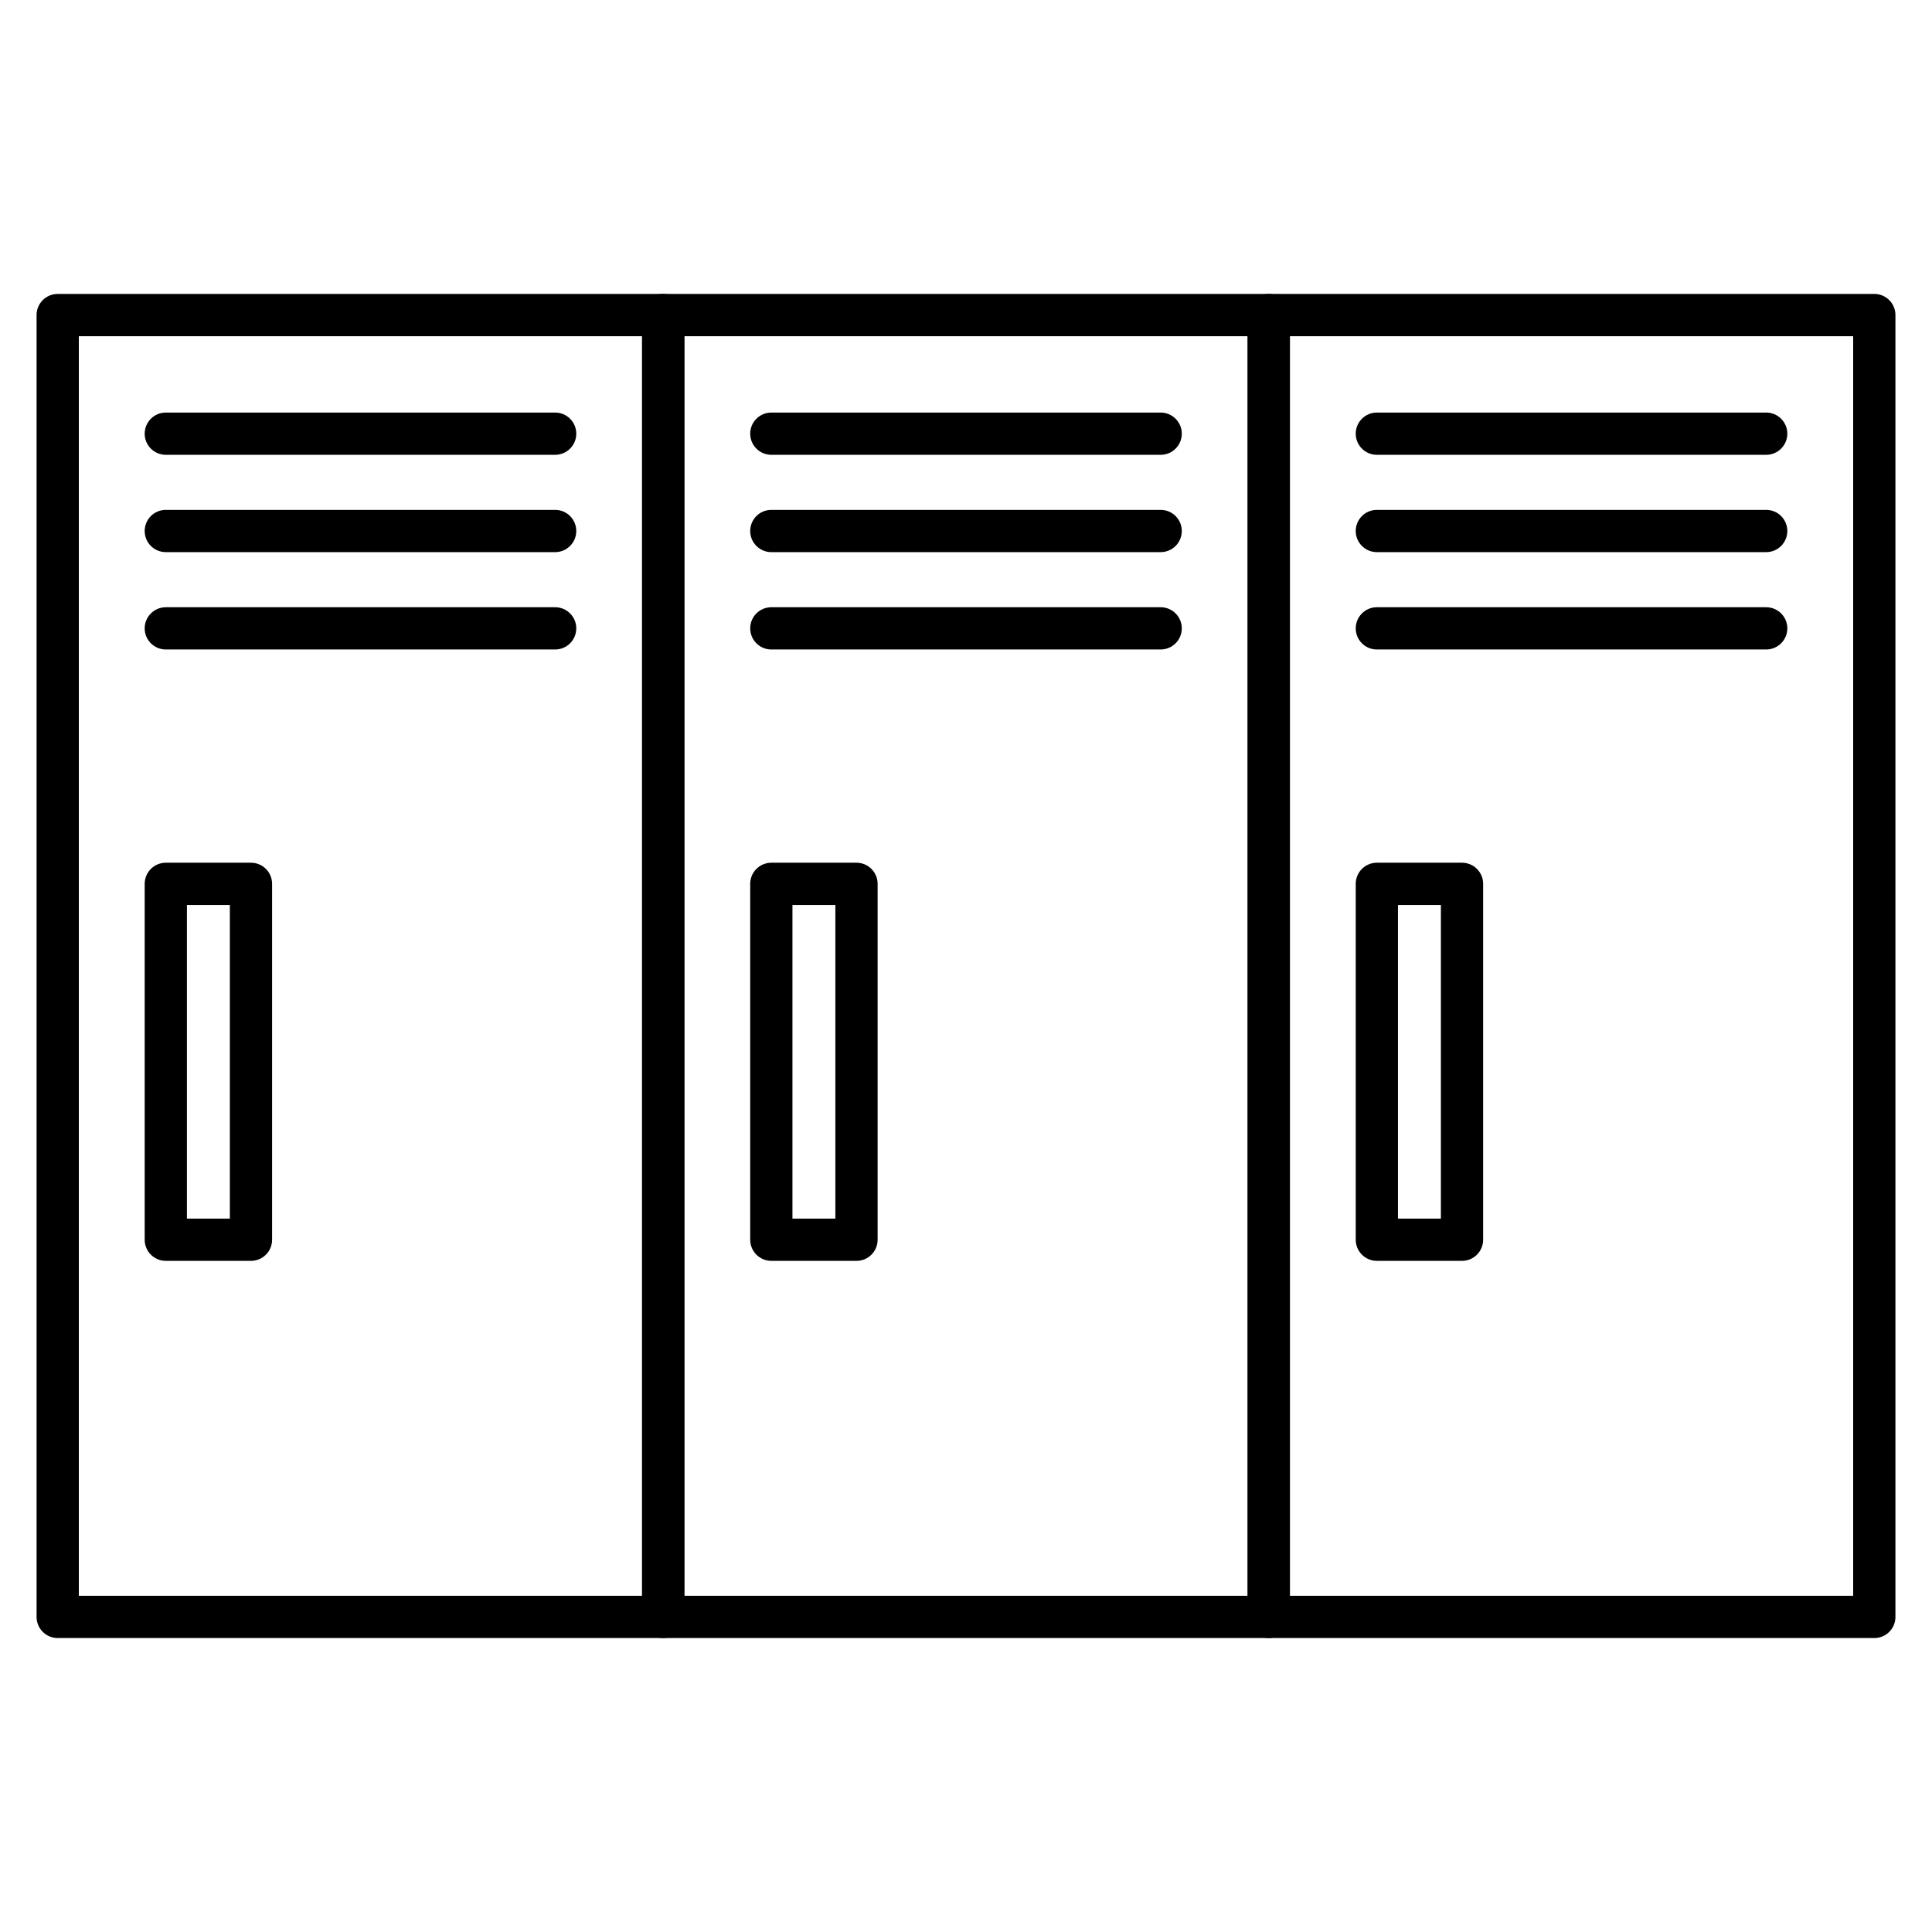
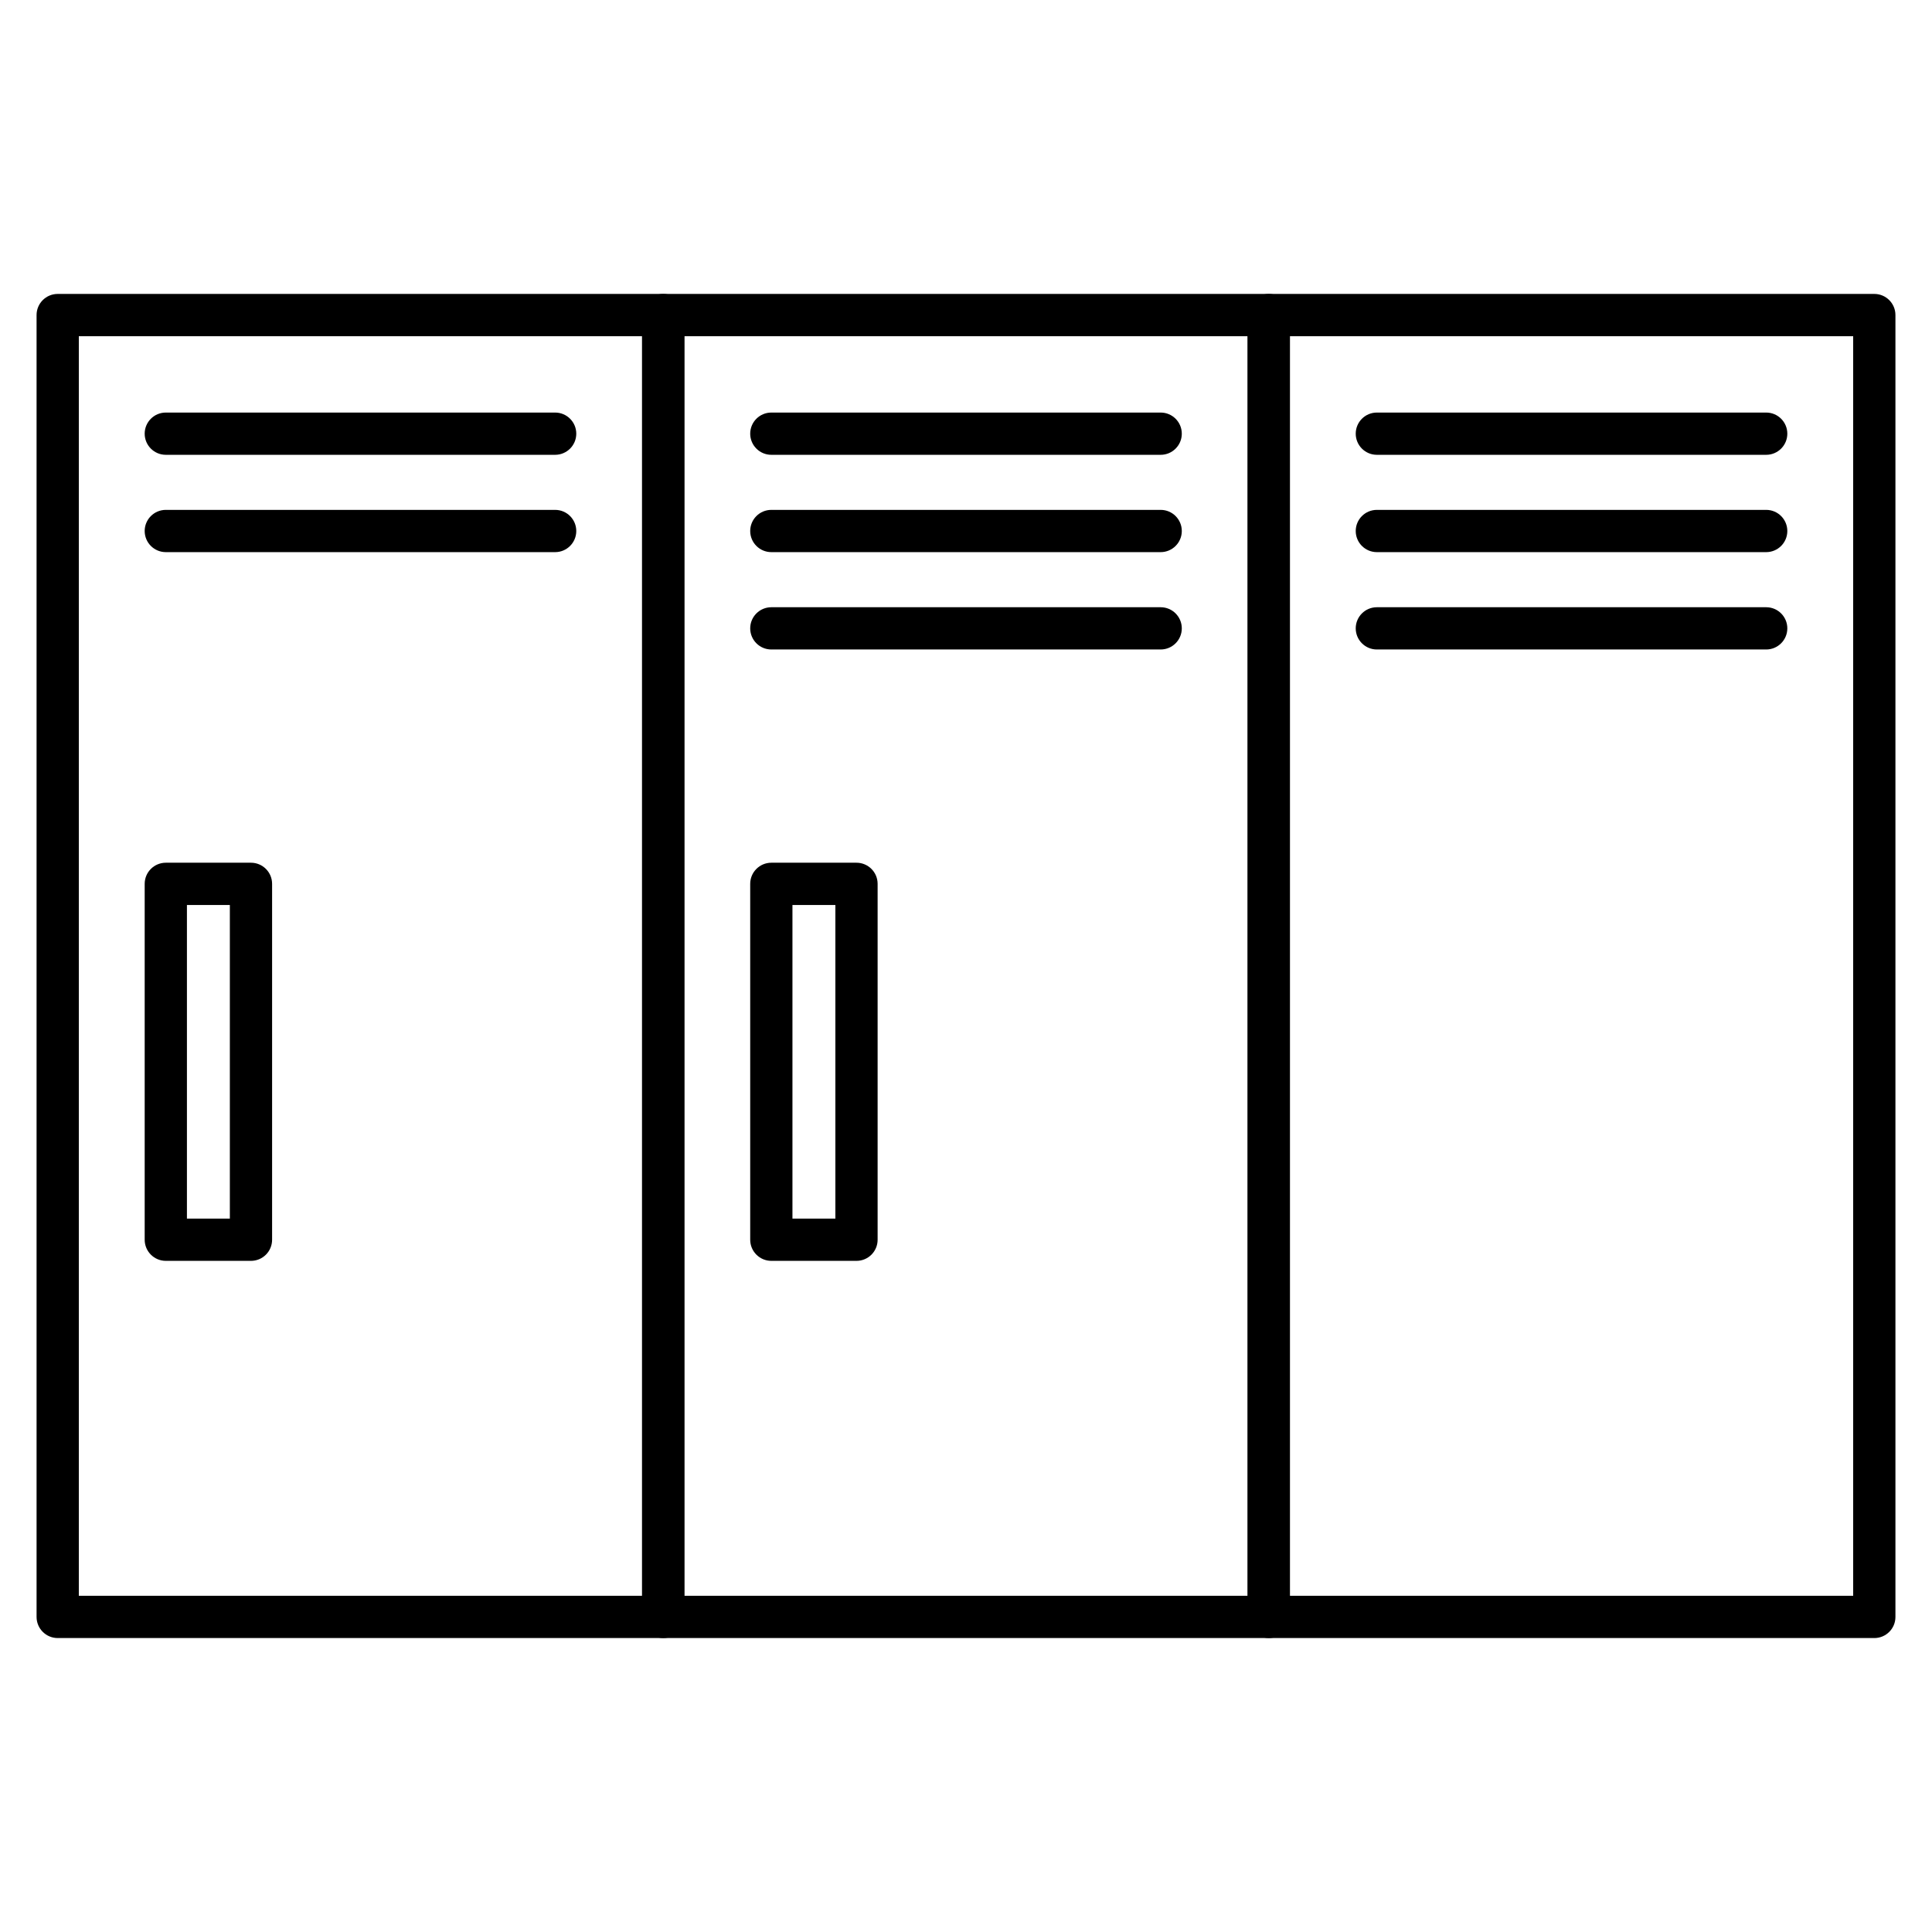
<svg xmlns="http://www.w3.org/2000/svg" fill="#000000" width="800px" height="800px" version="1.1" viewBox="144 144 512 512">
  <g>
    <path d="m319.76 578.1h-160.47c-3.09 0-5.598-2.508-5.598-5.598v-345.01c0-3.09 2.508-5.598 5.598-5.598h160.47c3.09 0 5.598 2.508 5.598 5.598v345.02c0 3.094-2.496 5.59-5.598 5.59zm-154.87-11.195h149.27v-333.81h-149.27z" />
    <path d="m480.24 578.1h-160.48c-3.09 0-5.598-2.508-5.598-5.598v-345.01c0-3.09 2.508-5.598 5.598-5.598h160.47c3.09 0 5.598 2.508 5.598 5.598v345.02c0.012 3.094-2.496 5.59-5.586 5.59zm-154.88-11.195h149.27v-333.81h-149.27z" />
    <path d="m640.71 578.1h-160.47c-3.09 0-5.598-2.508-5.598-5.598v-345.01c0-3.09 2.508-5.598 5.598-5.598h160.47c3.09 0 5.598 2.508 5.598 5.598v345.02c0 3.094-2.508 5.59-5.598 5.59zm-154.87-11.195h149.27v-333.81h-149.27z" />
    <path d="m291.12 264.53h-103.18c-3.09 0-5.598-2.508-5.598-5.598s2.508-5.598 5.598-5.598h103.18c3.09 0 5.598 2.508 5.598 5.598s-2.508 5.598-5.598 5.598z" />
    <path d="m291.12 290.32h-103.18c-3.09 0-5.598-2.508-5.598-5.598 0-3.09 2.508-5.598 5.598-5.598h103.18c3.09 0 5.598 2.508 5.598 5.598 0 3.09-2.508 5.598-5.598 5.598z" />
-     <path d="m291.12 316.12h-103.18c-3.09 0-5.598-2.508-5.598-5.598 0-3.09 2.508-5.598 5.598-5.598h103.18c3.09 0 5.598 2.508 5.598 5.598 0 3.09-2.508 5.598-5.598 5.598z" />
    <path d="m451.59 264.53h-103.18c-3.09 0-5.598-2.508-5.598-5.598s2.508-5.598 5.598-5.598h103.18c3.09 0 5.598 2.508 5.598 5.598s-2.508 5.598-5.598 5.598z" />
    <path d="m451.59 290.32h-103.18c-3.09 0-5.598-2.508-5.598-5.598 0-3.09 2.508-5.598 5.598-5.598h103.18c3.09 0 5.598 2.508 5.598 5.598 0 3.09-2.508 5.598-5.598 5.598z" />
    <path d="m451.59 316.12h-103.18c-3.09 0-5.598-2.508-5.598-5.598 0-3.09 2.508-5.598 5.598-5.598h103.18c3.09 0 5.598 2.508 5.598 5.598 0 3.09-2.508 5.598-5.598 5.598z" />
    <path d="m612.06 264.53h-103.18c-3.09 0-5.598-2.508-5.598-5.598s2.508-5.598 5.598-5.598h103.18c3.09 0 5.598 2.508 5.598 5.598s-2.508 5.598-5.598 5.598z" />
    <path d="m612.06 290.32h-103.18c-3.09 0-5.598-2.508-5.598-5.598 0-3.09 2.508-5.598 5.598-5.598h103.18c3.09 0 5.598 2.508 5.598 5.598 0 3.09-2.508 5.598-5.598 5.598z" />
    <path d="m612.06 316.12h-103.18c-3.09 0-5.598-2.508-5.598-5.598 0-3.09 2.508-5.598 5.598-5.598h103.18c3.09 0 5.598 2.508 5.598 5.598 0 3.09-2.508 5.598-5.598 5.598z" />
    <path d="m210.51 478.14h-22.57c-3.09 0-5.598-2.508-5.598-5.598v-94.312c0-3.09 2.508-5.598 5.598-5.598h22.57c3.09 0 5.598 2.508 5.598 5.598v94.312c0 3.102-2.508 5.598-5.598 5.598zm-16.973-11.195h11.375v-83.117h-11.375z" />
    <path d="m370.98 478.14h-22.57c-3.09 0-5.598-2.508-5.598-5.598v-94.312c0-3.09 2.508-5.598 5.598-5.598h22.57c3.09 0 5.598 2.508 5.598 5.598v94.312c0 3.102-2.508 5.598-5.598 5.598zm-16.973-11.195h11.375v-83.117h-11.375z" />
-     <path d="m531.45 478.14h-22.57c-3.09 0-5.598-2.508-5.598-5.598v-94.312c0-3.09 2.508-5.598 5.598-5.598h22.57c3.09 0 5.598 2.508 5.598 5.598v94.312c0 3.102-2.508 5.598-5.598 5.598zm-16.973-11.195h11.375v-83.117h-11.375z" />
  </g>
</svg>